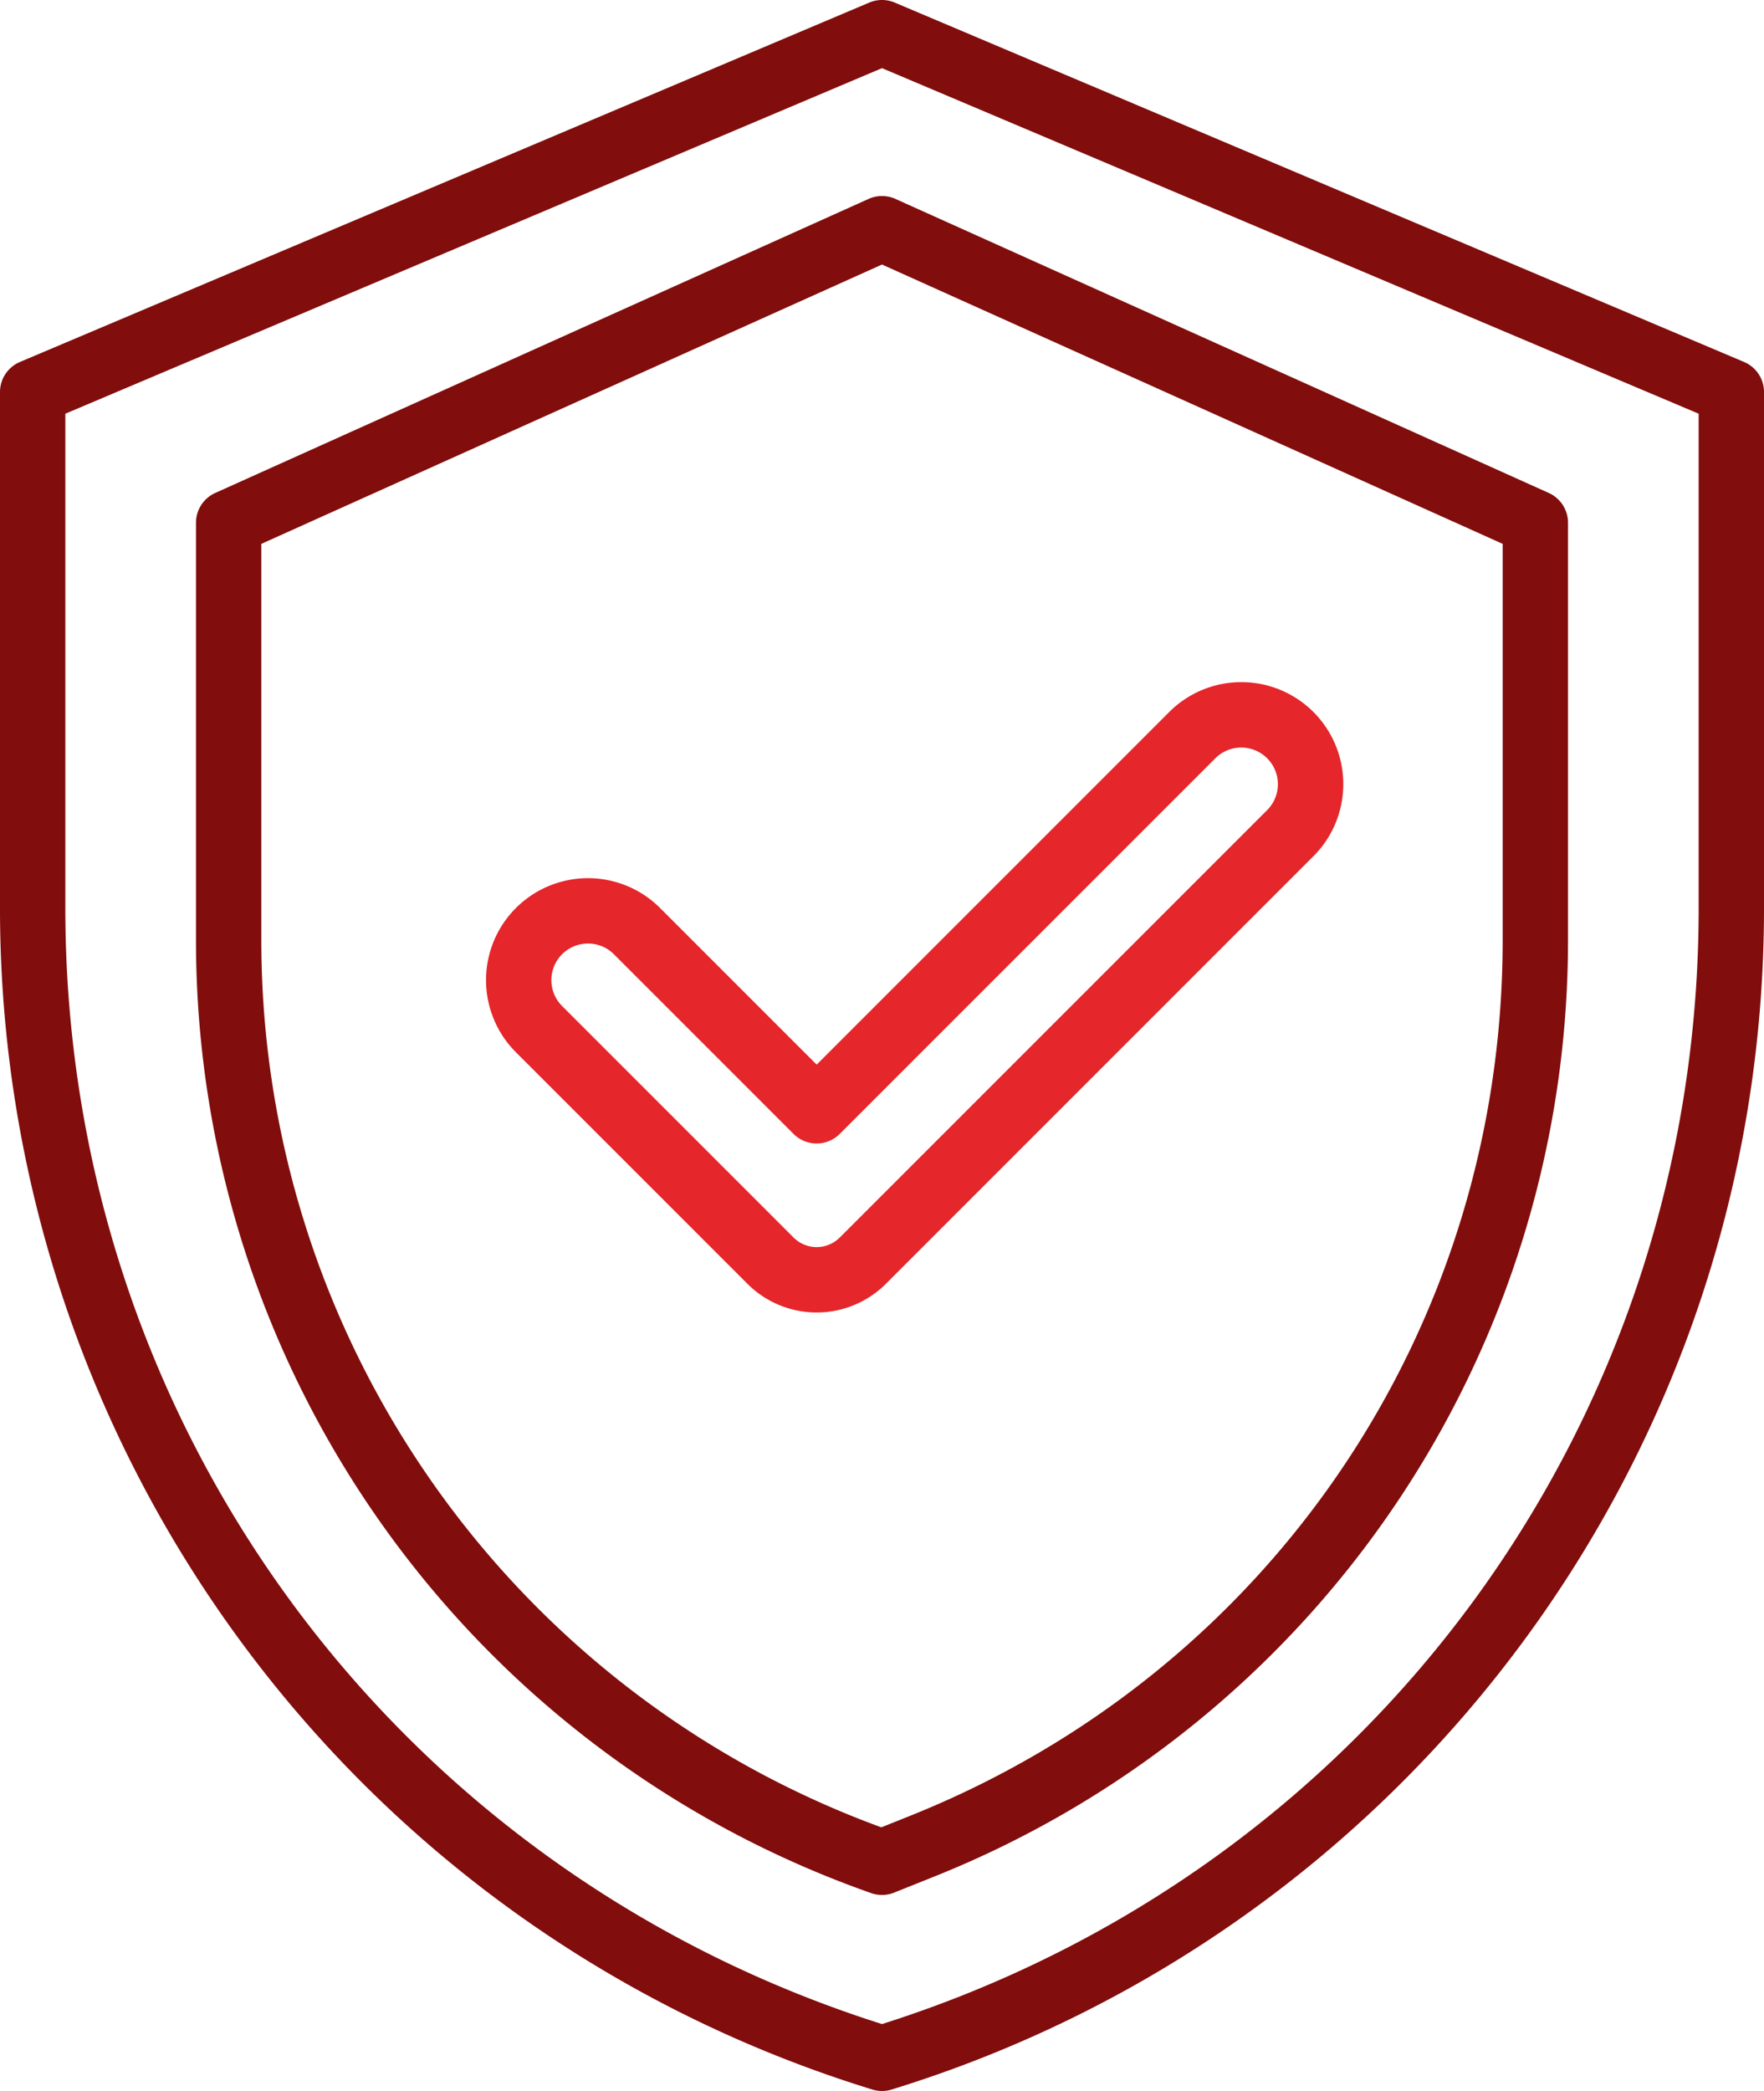
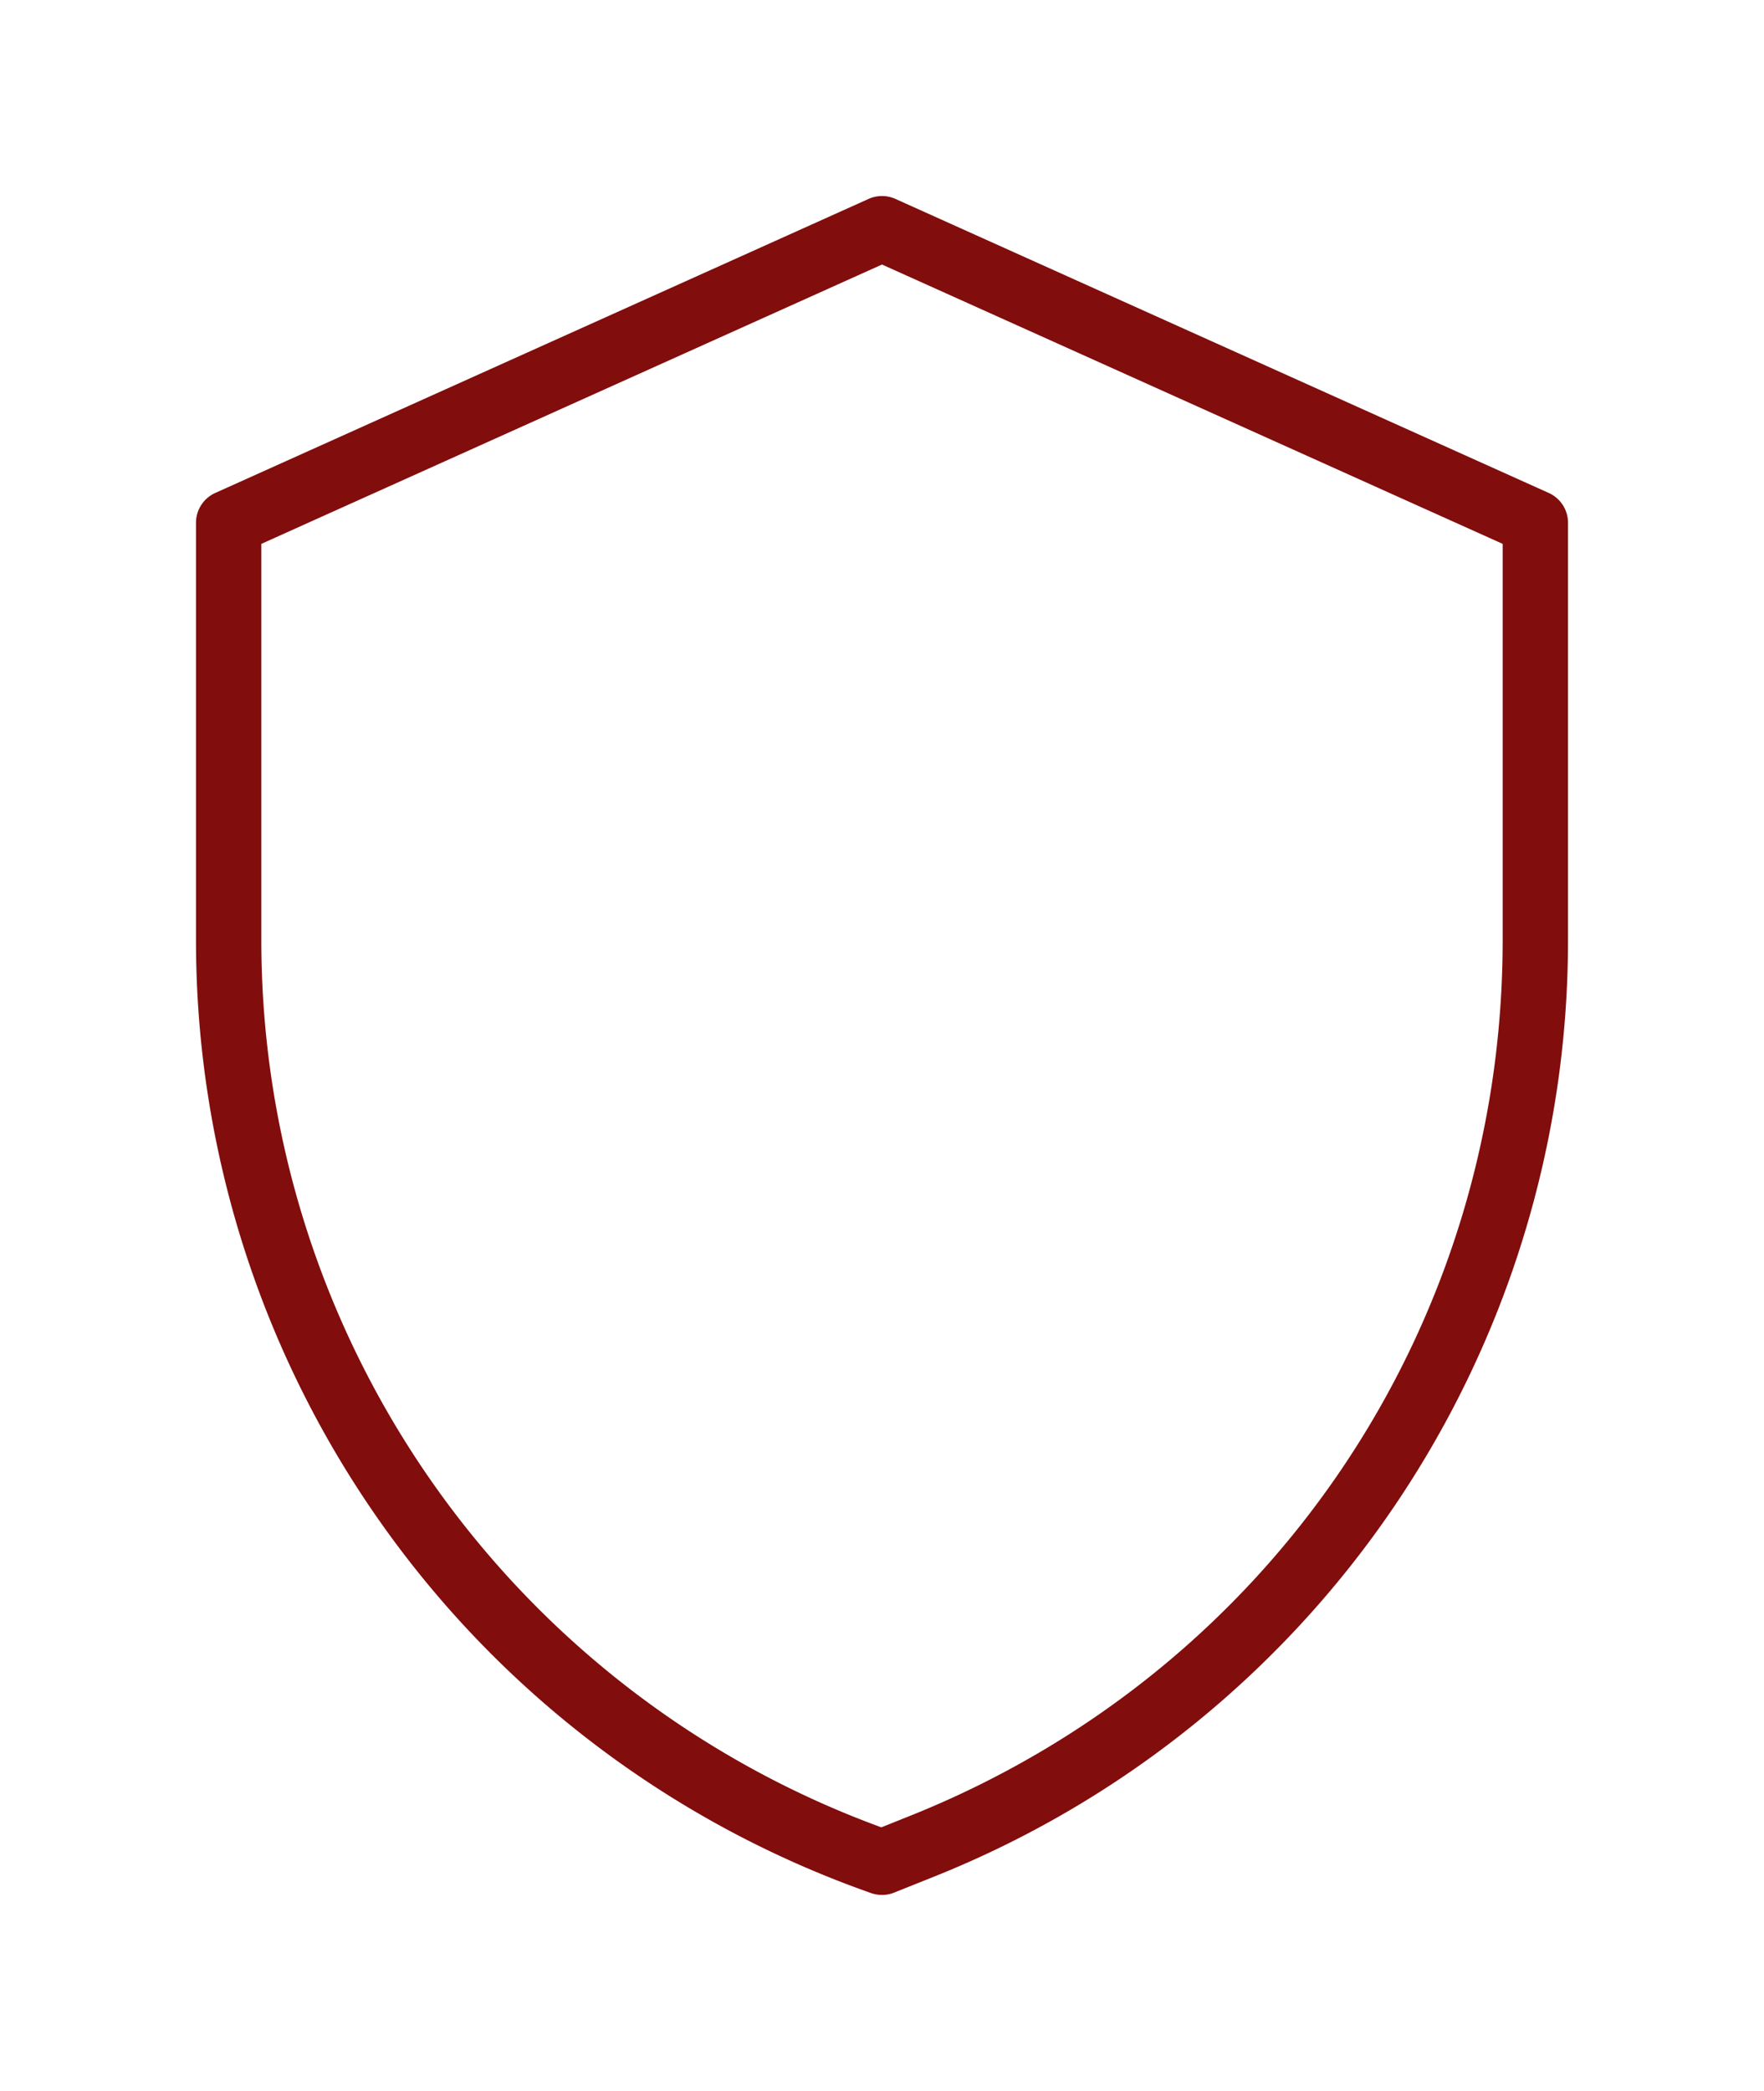
<svg xmlns="http://www.w3.org/2000/svg" id="security_1_" data-name="security (1)" width="584.349" height="692.563" viewBox="0 0 584.349 692.563">
-   <path id="Path_8924" data-name="Path 8924" d="M617.744,119.888,336.391.854a10.833,10.833,0,0,0-8.433,0L46.605,119.888A10.824,10.824,0,0,0,40,129.856V300.8c0,178.064,115.42,337.877,288.992,391.284a10.824,10.824,0,0,0,6.364,0C505.546,639.718,624.349,482.4,624.349,300.8V129.856a10.824,10.824,0,0,0-6.6-9.968ZM602.707,300.8c0,170.182-108.567,318.292-270.532,369.6C170.21,619.091,61.643,470.983,61.643,300.8V137.026L332.175,22.571,602.707,137.026Z" transform="translate(-40 0.001)" fill="#810d0d" />
-   <path id="Path_8925" data-name="Path 8925" d="M245.6,366.29a32.445,32.445,0,0,0,45.909,0L433.117,224.684a33.777,33.777,0,0,0-47.768-47.768L268.557,293.711l-51.865-51.866a33.776,33.776,0,0,0-47.766,47.768ZM184.226,257.149a12.15,12.15,0,0,1,17.161,0L260.9,316.667a10.823,10.823,0,0,0,15.3,0L400.654,192.222a12.134,12.134,0,0,1,17.16,17.16l-141.606,141.6a10.833,10.833,0,0,1-15.3,0l-76.678-76.678a12.126,12.126,0,0,1,0-17.158Z" transform="translate(1.975 58.91)" fill="#e5262a" />
  <path id="Path_8926" data-name="Path 8926" d="M310.806,48.954,94.38,146.345A10.817,10.817,0,0,0,88,156.213V294.837A334.385,334.385,0,0,0,311.672,610.1a10.822,10.822,0,0,0,7.594-.167l13.263-5.306A333.874,333.874,0,0,0,542.494,294.5V156.213a10.821,10.821,0,0,0-6.38-9.868L319.688,48.954a10.817,10.817,0,0,0-8.882,0ZM520.851,163.209V294.5c0,128.473-77.075,242.316-196.36,290.028l-9.462,3.786A312.725,312.725,0,0,1,109.643,294.837V163.209l205.6-92.522Z" transform="translate(-23.072 16.928)" fill="#810d0d" />
</svg>